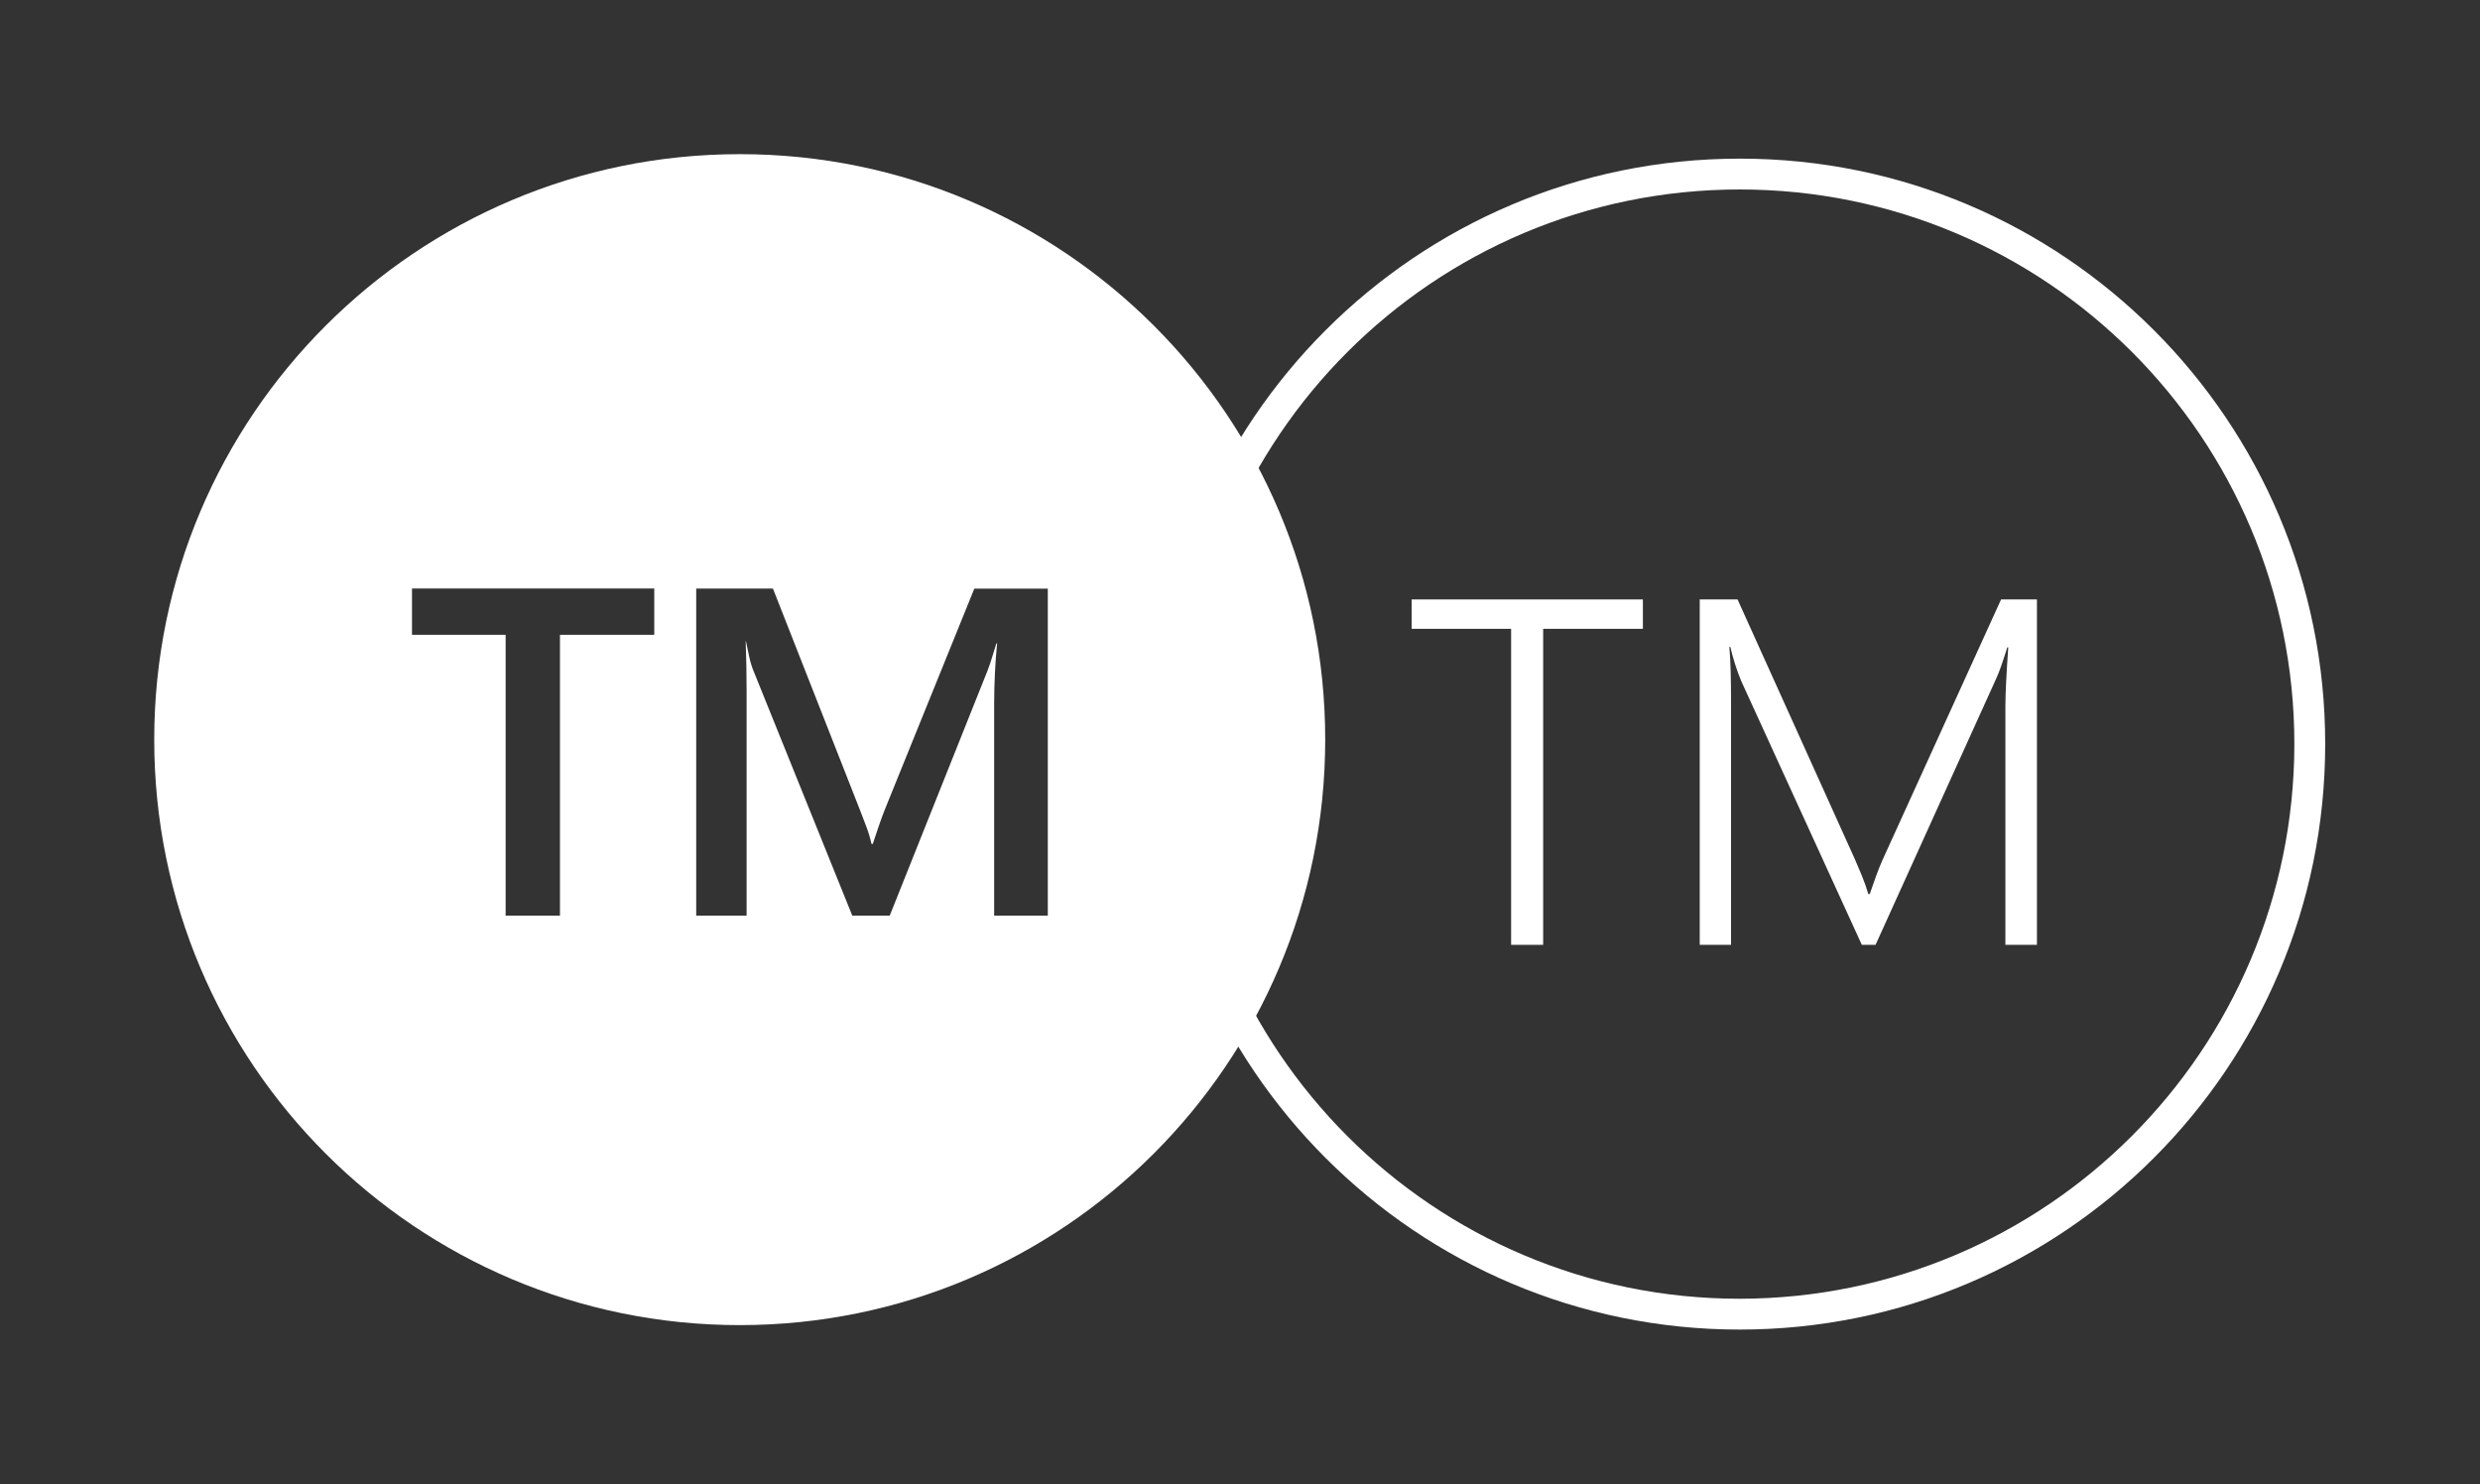
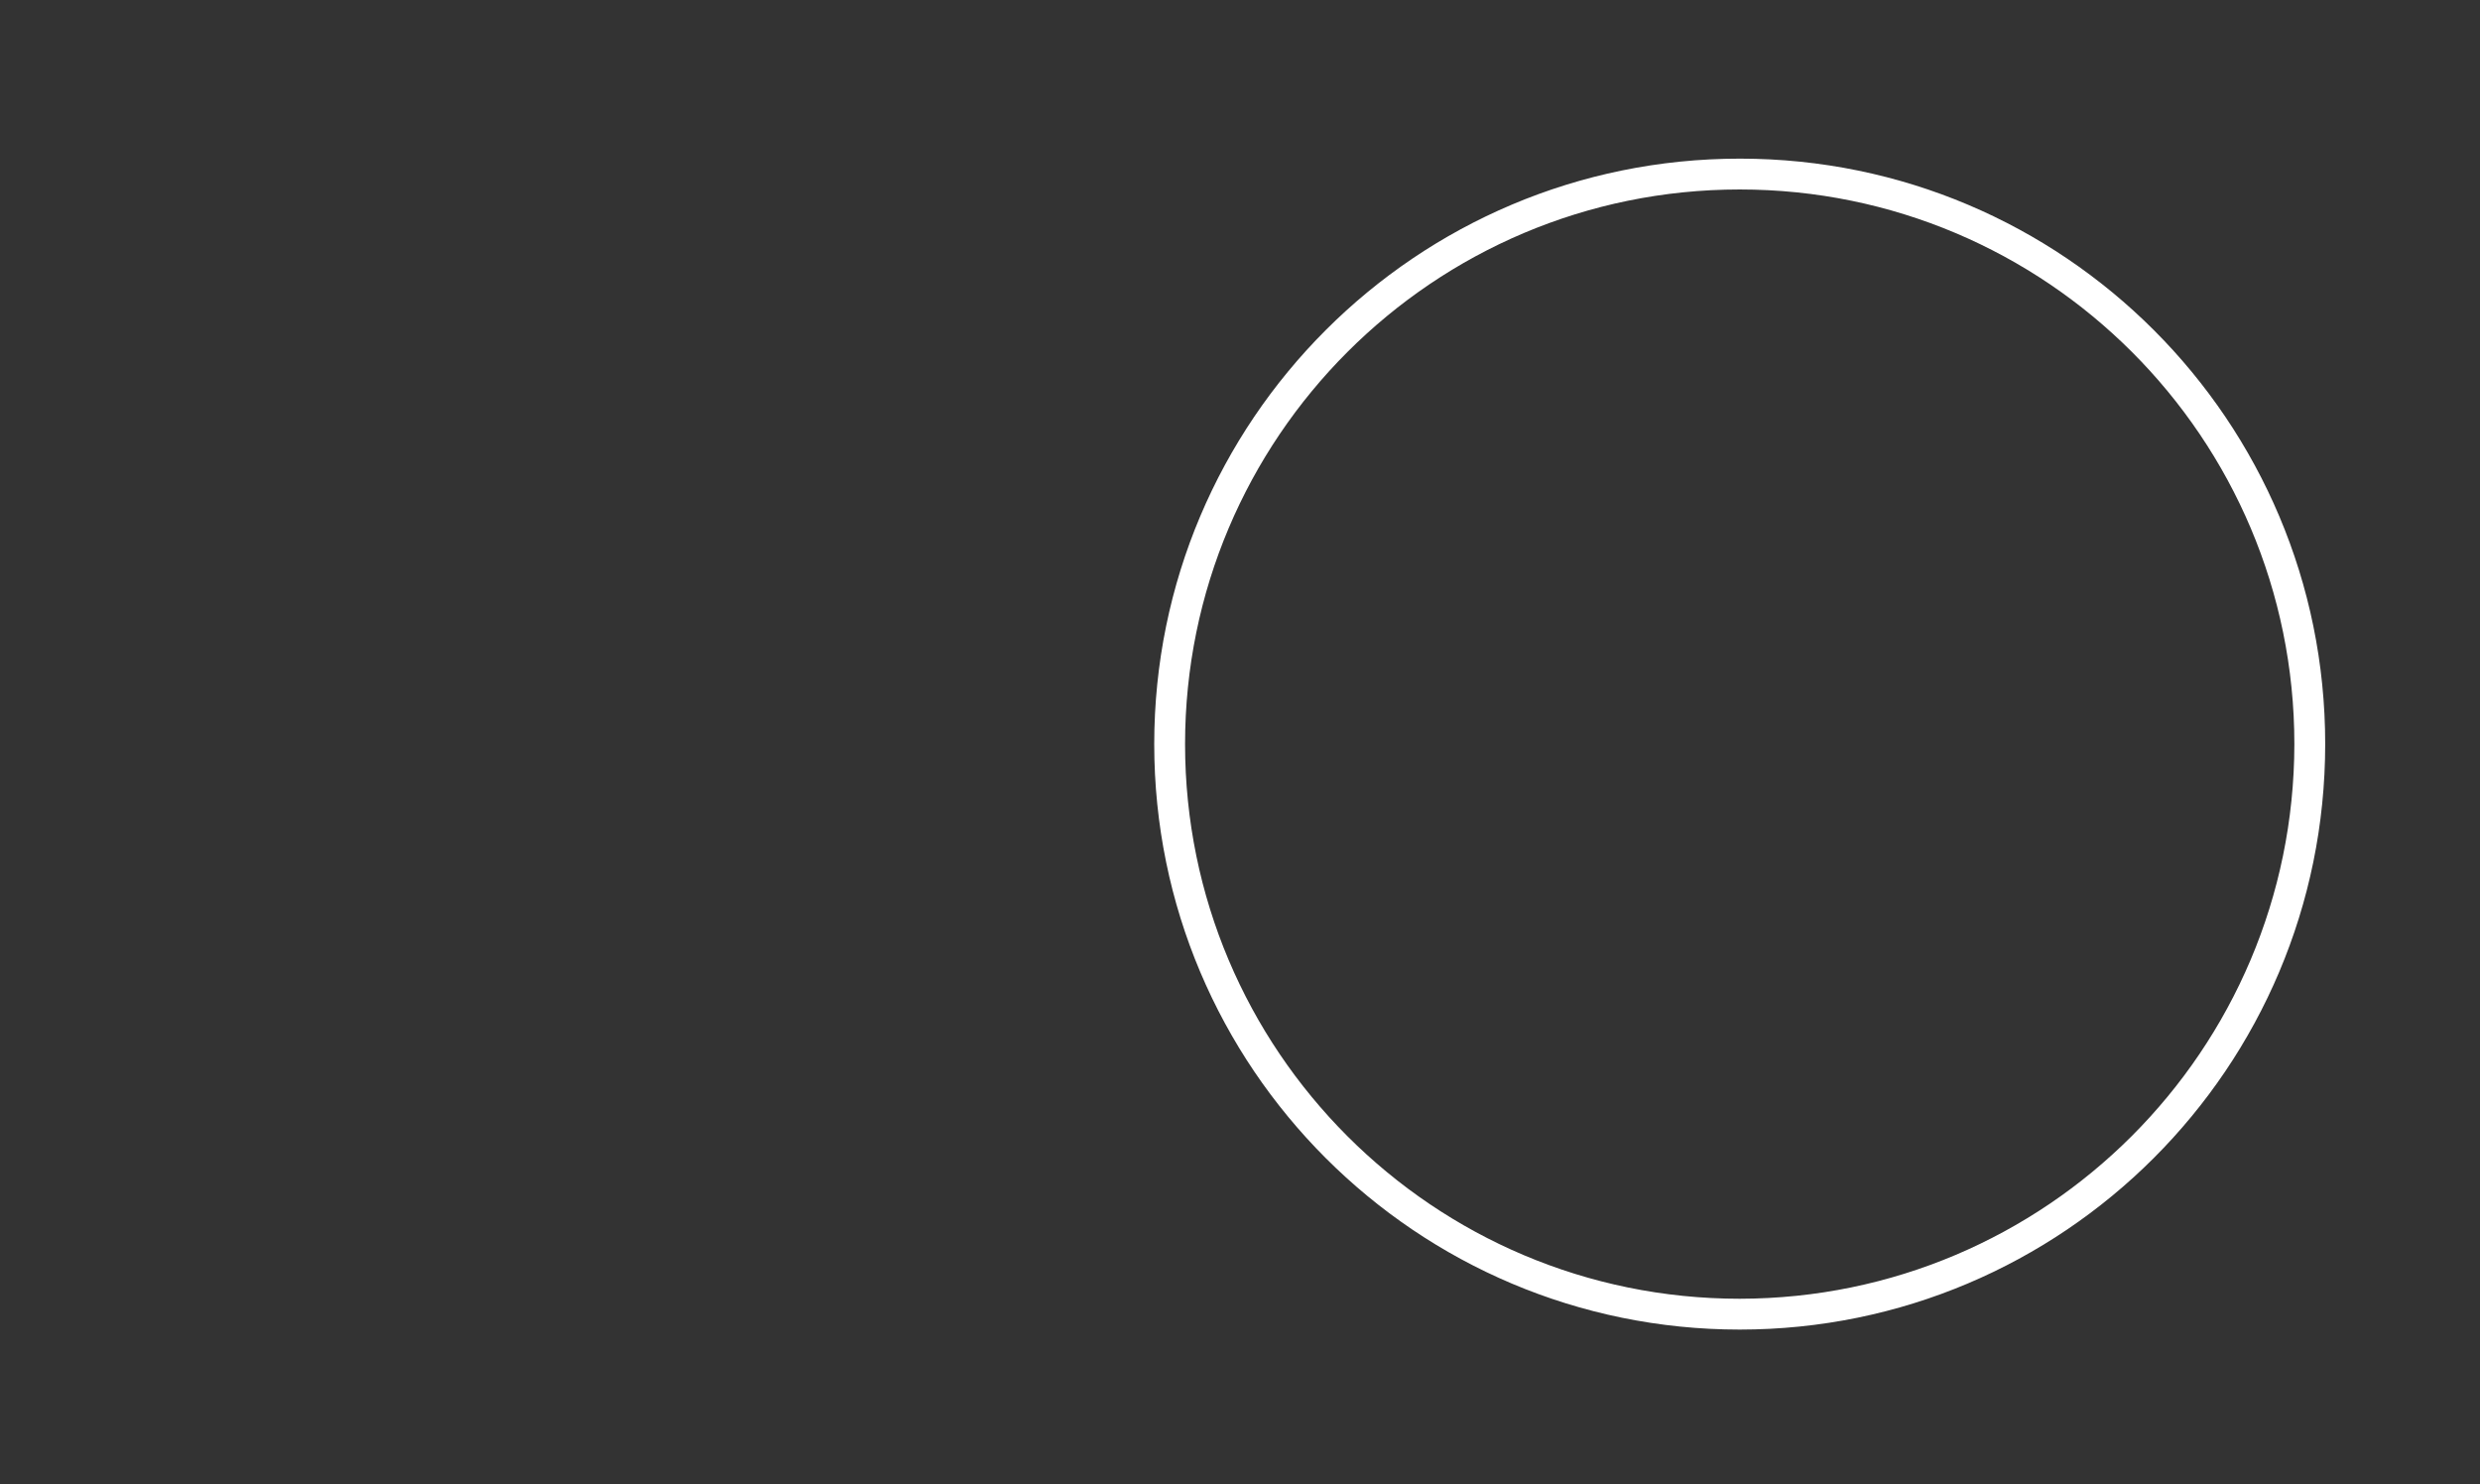
<svg xmlns="http://www.w3.org/2000/svg" width="553" height="331" xml:space="preserve" overflow="hidden">
  <rect width="100%" height="100%" fill="#333333" stroke="none" />
  <g transform="translate(-348 -517)">
    <g>
      <g>
        <g>
-           <path d="M512.948 551.375C440.844 551.373 382.391 609.823 382.389 681.928 382.387 754.032 440.837 812.485 512.941 812.487 585.046 812.489 643.499 754.039 643.501 681.935 643.501 681.93 643.501 681.925 643.501 681.921 643.528 609.849 585.123 551.401 513.051 551.375 513.017 551.375 512.983 551.375 512.948 551.375ZM493.891 658.556 472.864 658.556 472.864 721.188 460.75 721.188 460.75 658.549 439.87 658.549 439.87 648.237 493.891 648.237ZM514.275 659.997C514.413 663.65 514.481 667.278 514.481 670.883L514.481 721.188 503.244 721.188 503.244 648.251 520.356 648.251 539.788 697.703C540.272 698.961 540.744 700.194 541.205 701.401 541.668 702.634 542.044 703.897 542.329 705.182L542.617 705.182C543.099 703.732 543.582 702.294 544.068 700.868 544.554 699.443 545.086 698.029 545.663 696.627L565.257 648.261 581.643 648.261 581.643 721.188 569.681 721.188 569.681 673.994C569.681 671.627 569.742 669.257 569.863 666.885 569.969 664.747 570.127 662.609 570.337 660.471L570.176 660.471C569.873 661.399 569.587 662.327 569.316 663.255 568.98 664.415 568.594 665.551 568.158 666.662L546.388 721.188 538.049 721.188 516.224 667.105C515.737 665.984 515.36 664.818 515.1 663.623 514.837 662.416 514.582 661.207 514.337 659.997Z" fill="#FFFFFF" />
-         </g>
+           </g>
      </g>
    </g>
    <g>
      <g>
        <g>
-           <path d="M662.774 657.219 684.956 657.219 684.956 727.688 692.1 727.688 692.1 657.219 714.337 657.219 714.337 650.667 662.774 650.667 662.774 657.219Z" fill="#FFFFFF" />
-           <path d="M767.835 708.62C767.223 709.995 766.714 711.253 766.302 712.435L764.927 716.354 764.603 716.354C764.175 714.924 763.7 713.572 763.18 712.298 762.66 711.024 762.132 709.781 761.596 708.568L735.447 650.667 727.014 650.667 727.014 727.688 733.996 727.688 733.996 673.922C733.996 671.344 733.969 668.999 733.917 666.888 733.864 664.778 733.766 662.898 733.621 661.248L733.834 661.248C734.435 663.828 735.24 666.357 736.241 668.81L763.156 727.688 766.219 727.688 793.062 668.446C793.498 667.499 793.883 666.531 794.217 665.544 794.63 664.362 795.088 662.965 795.592 661.354L795.812 661.354C795.384 667.406 795.17 671.793 795.17 674.513L795.17 727.688 802.206 727.688 802.206 650.667 794.207 650.667Z" fill="#FFFFFF" />
          <path d="M735.928 552.375C663.826 552.375 605.375 610.826 605.375 682.928 605.375 755.03 663.826 813.481 735.928 813.481 808.03 813.481 866.481 755.03 866.481 682.928 866.513 610.858 808.115 552.407 736.045 552.375 736.006 552.375 735.967 552.375 735.928 552.375ZM735.928 806.606C667.622 806.606 612.25 751.233 612.25 682.928 612.25 614.622 667.622 559.25 735.928 559.25 804.233 559.25 859.606 614.622 859.606 682.928 859.528 751.201 804.201 806.528 735.928 806.606Z" fill="#FFFFFF" />
        </g>
      </g>
    </g>
  </g>
</svg>